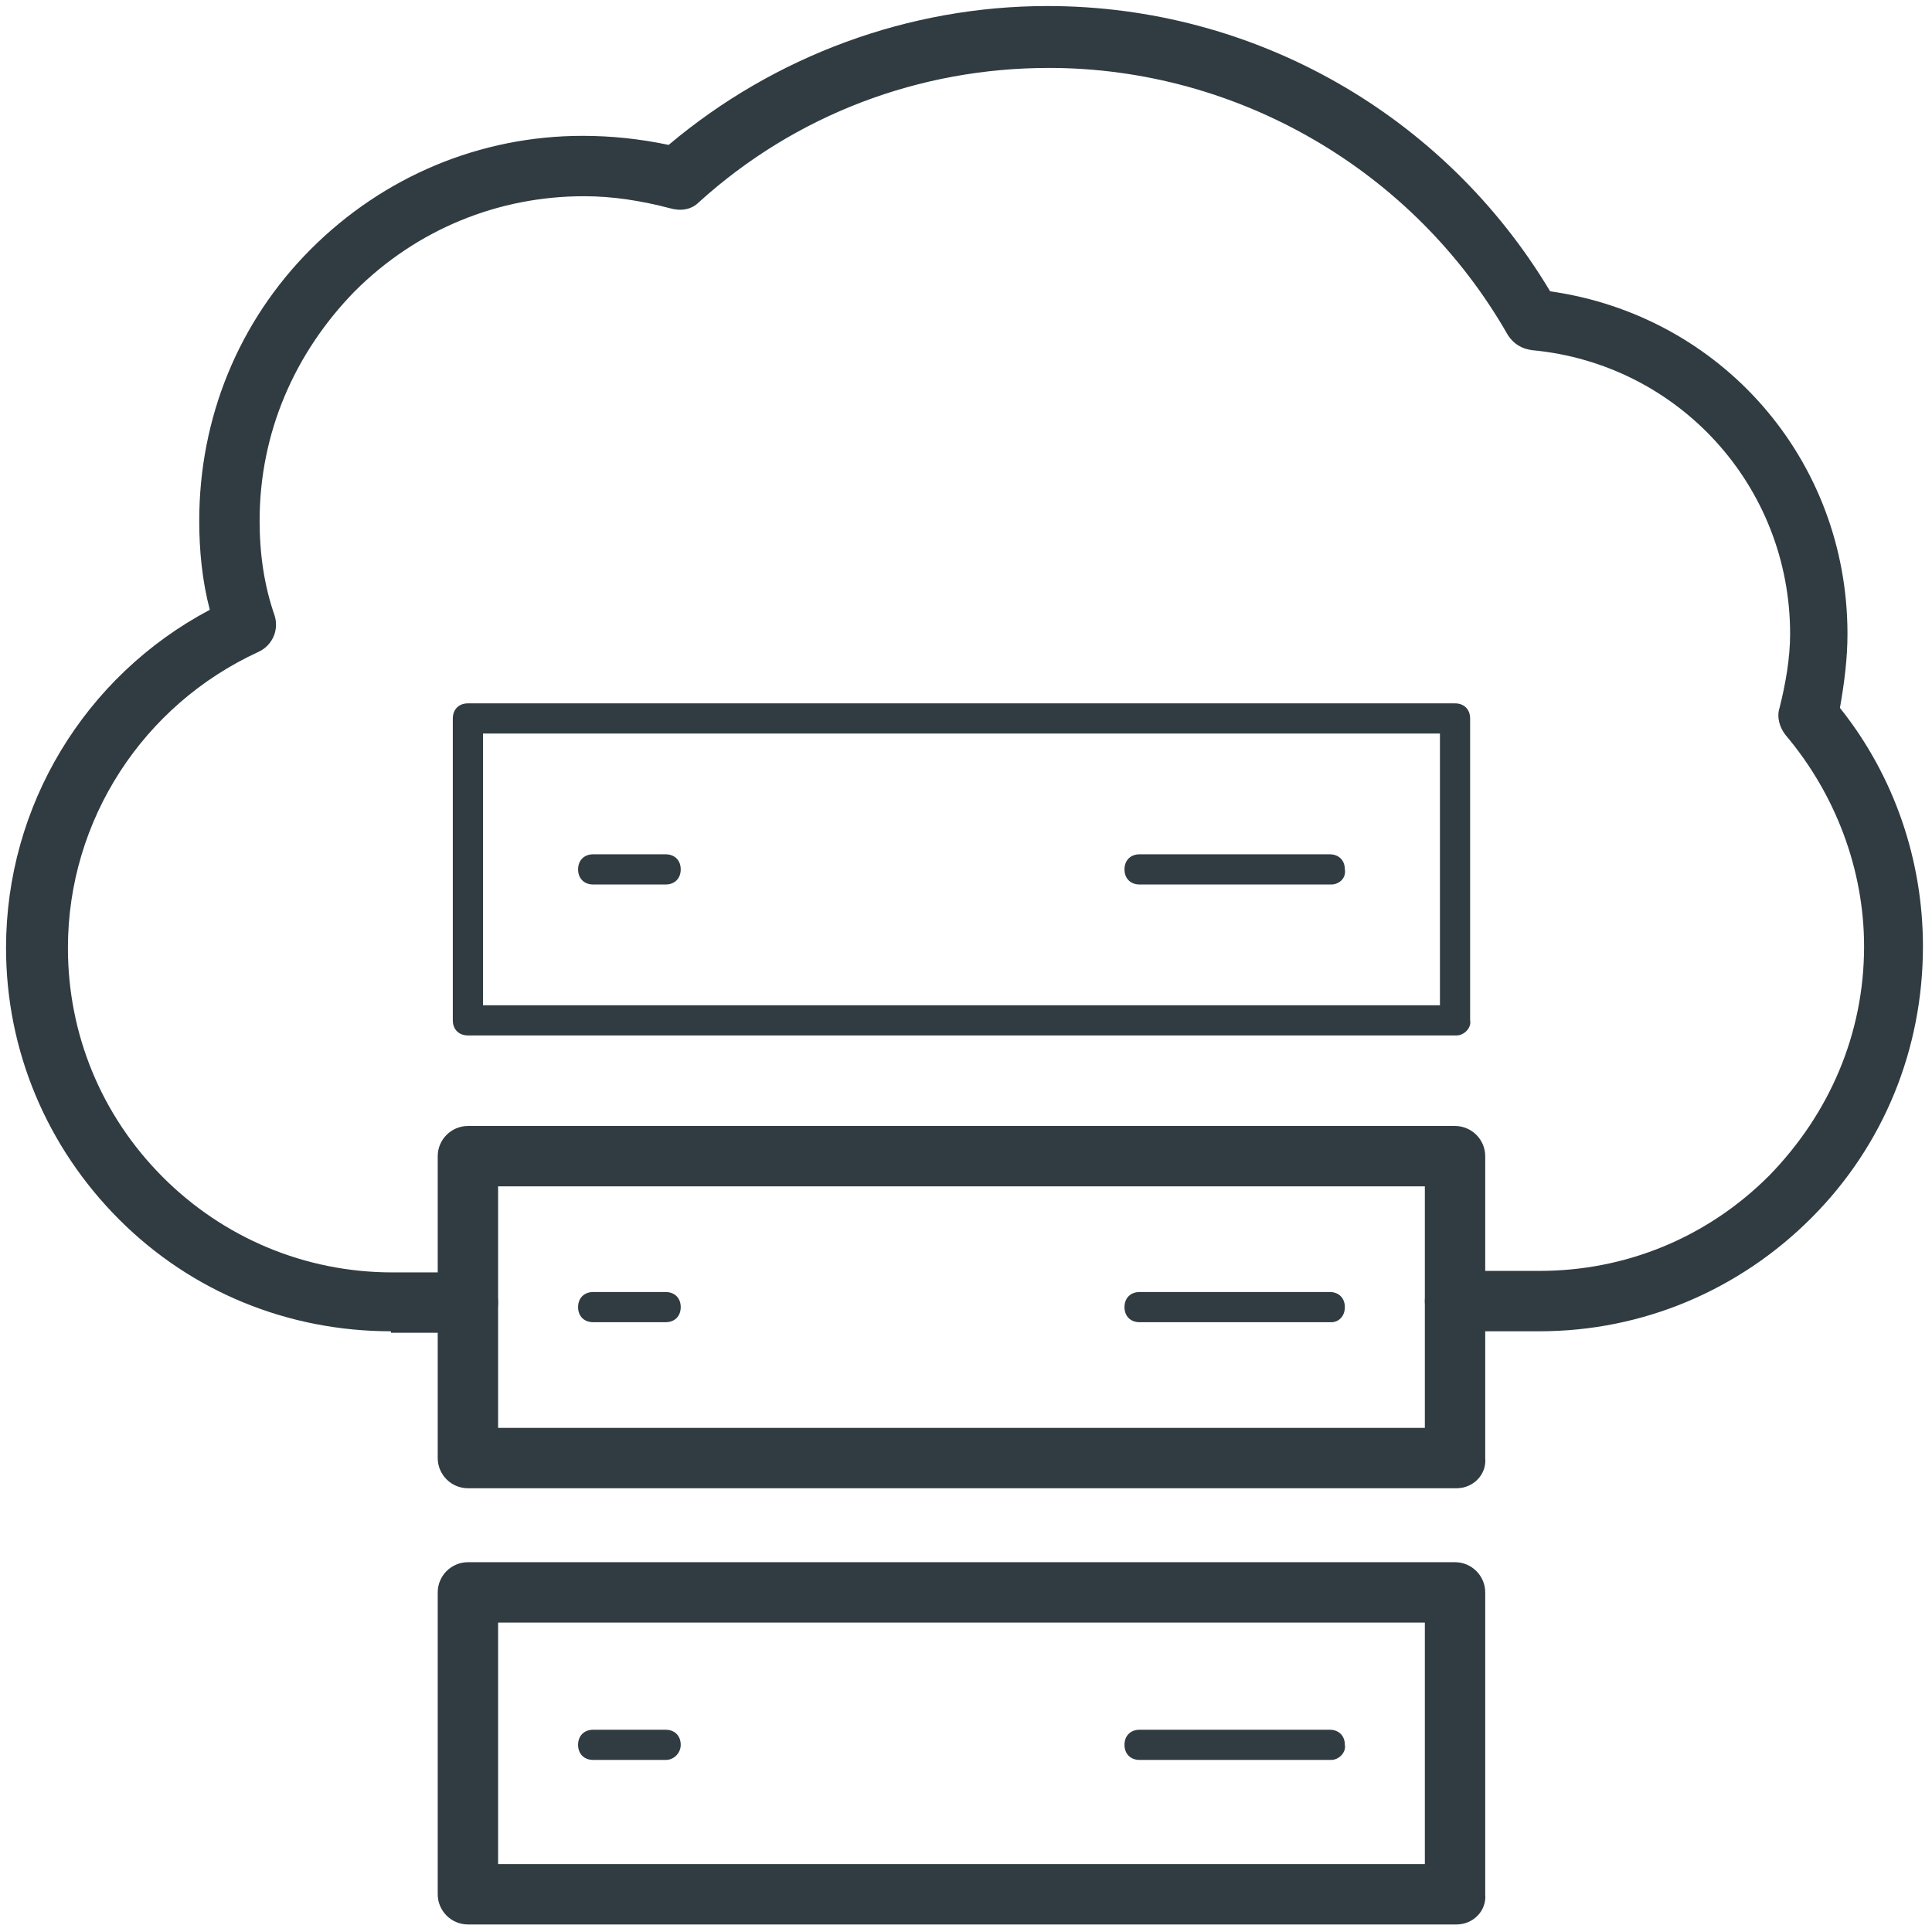
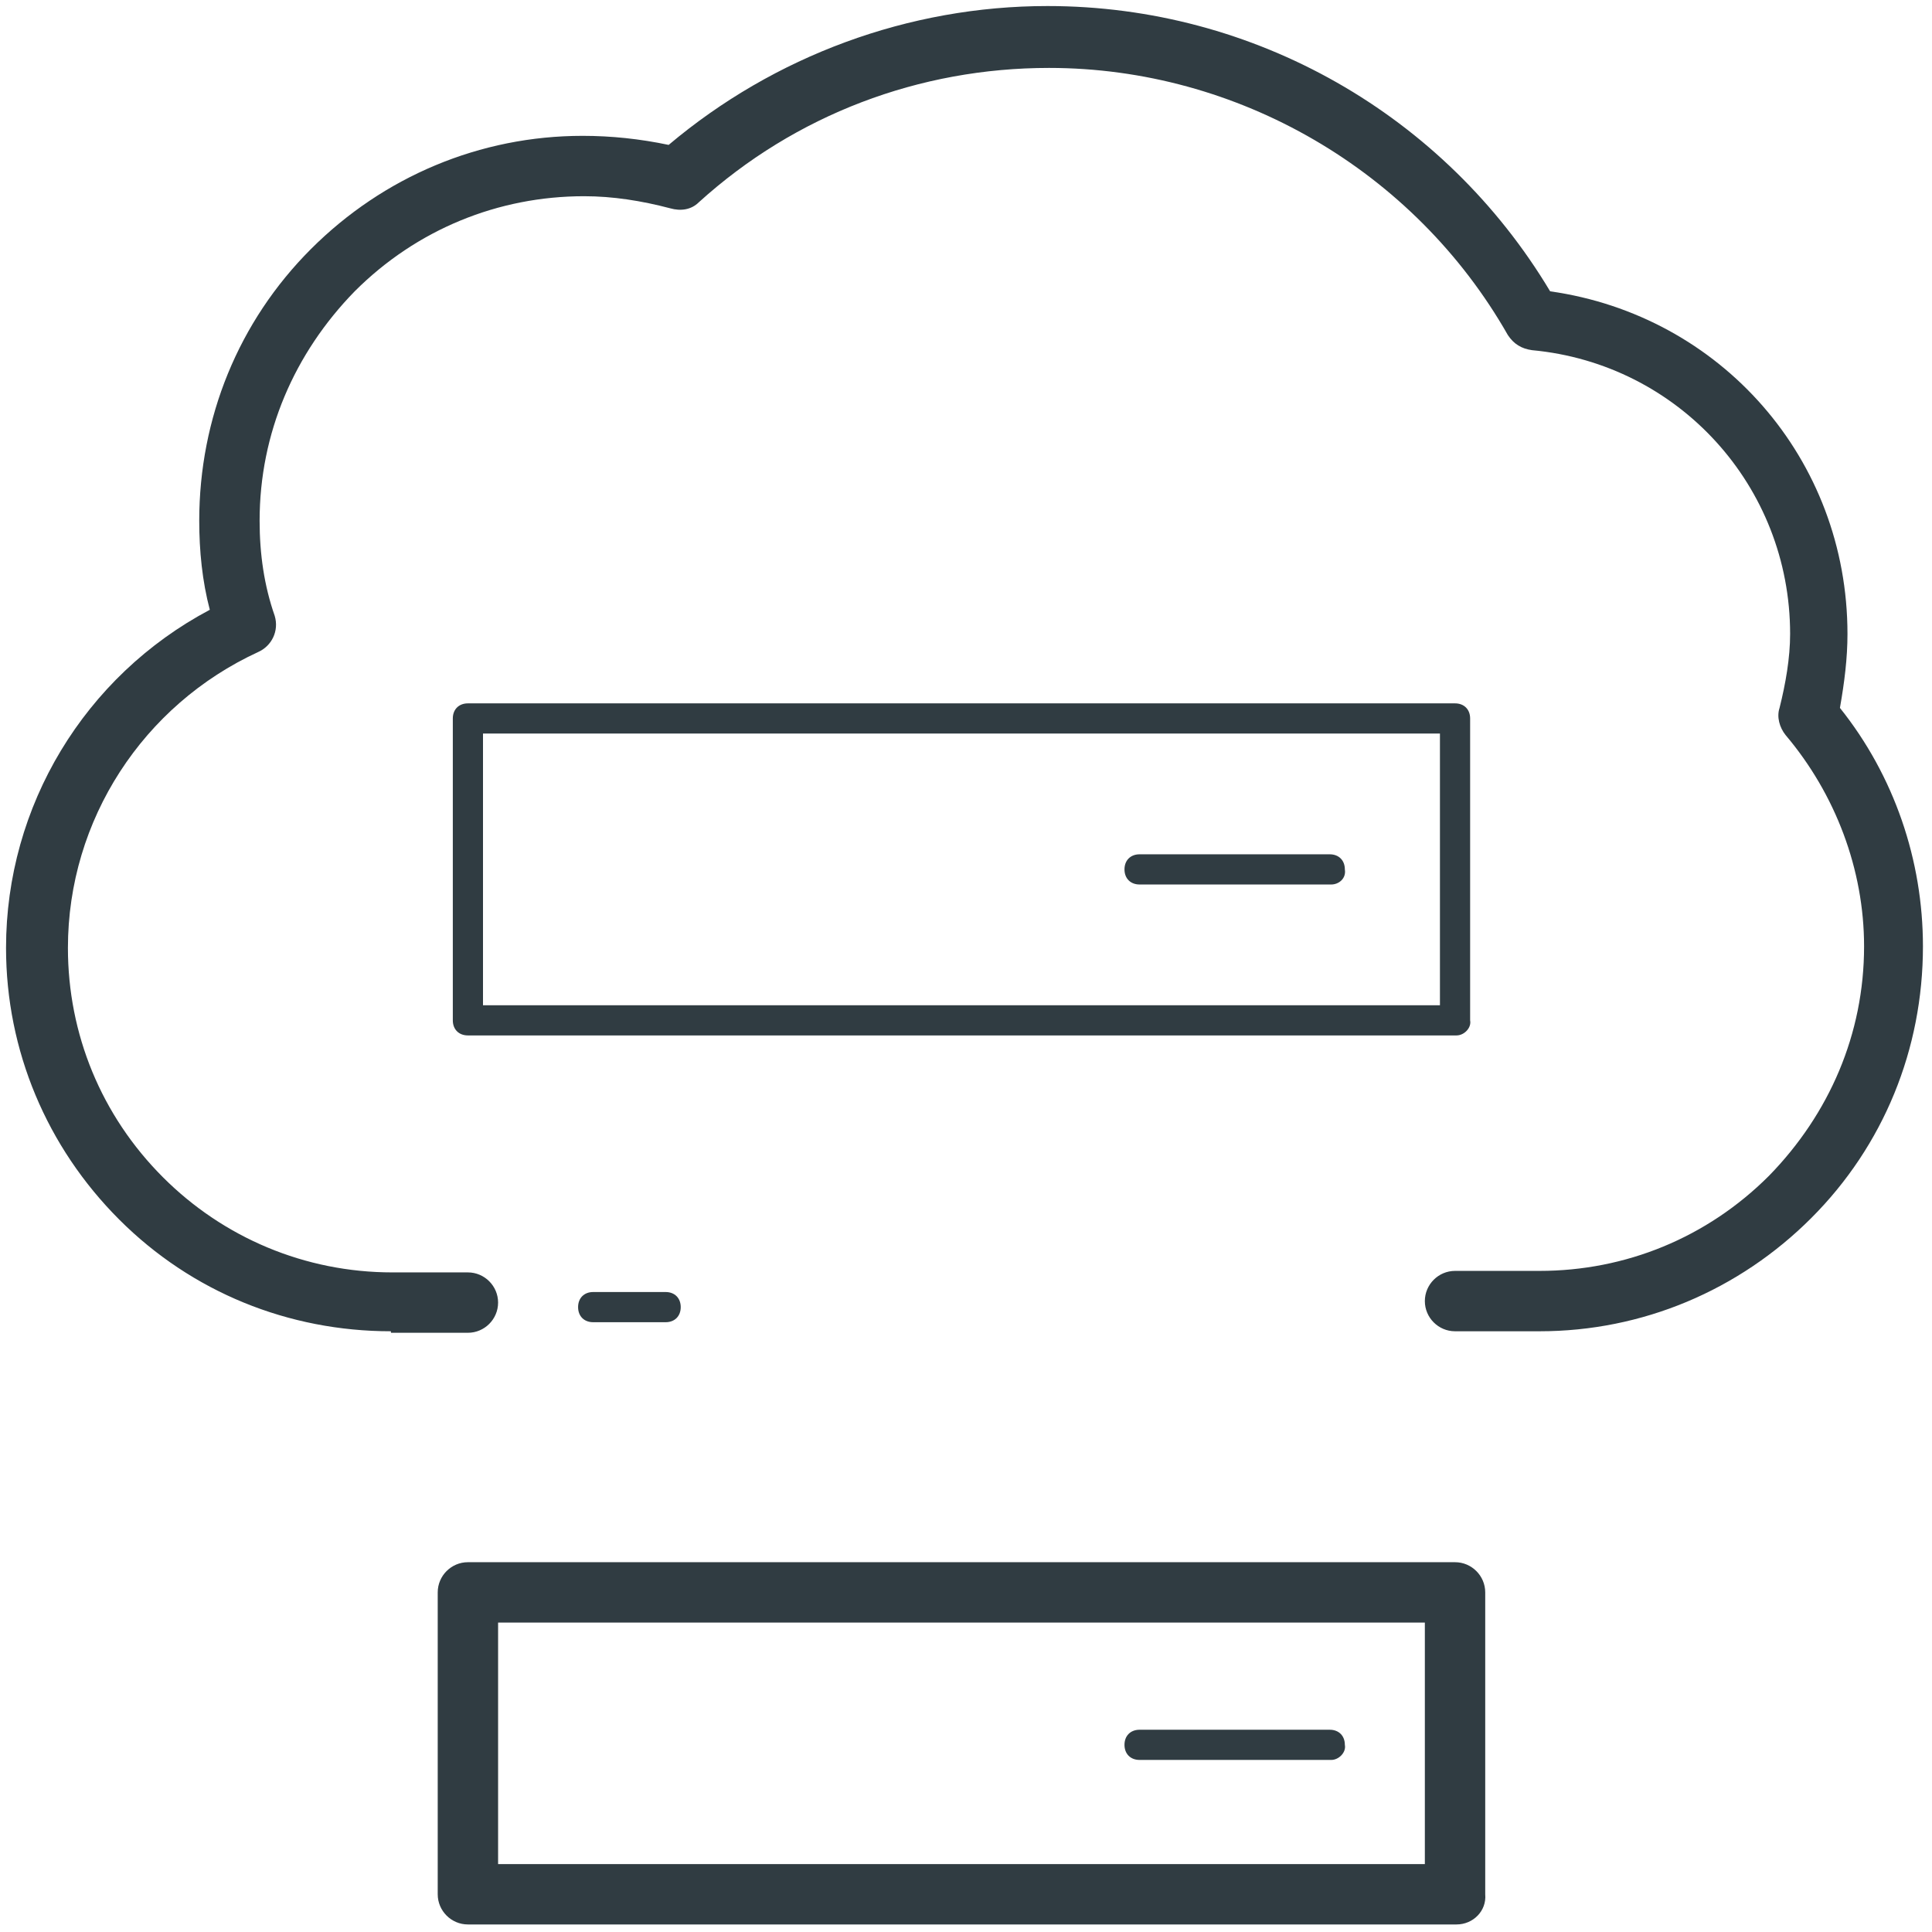
<svg xmlns="http://www.w3.org/2000/svg" id="Layer_1" x="0px" y="0px" viewBox="0 0 128 128" style="enable-background:new 0 0 128 128;" xml:space="preserve">
  <style type="text/css"> .st0{fill:#303C42;} </style>
  <g>
    <g>
      <path class="st0" d="M25.9,88.2c-6.8,0-13.2-2.6-18-7.4c-4.8-4.8-7.5-11.2-7.5-18c0-9.4,5.2-18,13.5-22.4 c-0.5-1.9-0.7-3.9-0.7-5.9c0-6.8,2.6-13.2,7.4-18c4.8-4.8,11.2-7.5,18-7.5c0,0,0,0,0,0c1.9,0,3.8,0.2,5.7,0.6 c7-5.9,15.9-9.2,25.1-9.2c0,0,0,0,0,0c13.7,0,26.3,7.2,33.3,18.9c11.3,1.6,19.7,11.1,19.7,22.7c0,1.6-0.2,3.2-0.5,4.9 c3.6,4.5,5.5,10.1,5.5,15.8c0,6.8-2.6,13.2-7.4,18c-4.8,4.8-11.2,7.5-18,7.5h-5.6c-1.1,0-2-0.9-2-2s0.9-2,2-2h5.6 c5.7,0,11.1-2.2,15.2-6.3c4-4.1,6.3-9.4,6.3-15.2c0-5.1-1.9-10.1-5.2-14c-0.4-0.5-0.6-1.2-0.4-1.8c0.4-1.6,0.7-3.3,0.7-4.9 c0-9.8-7.4-17.9-17.1-18.8c-0.7-0.1-1.2-0.4-1.6-1C93.7,11.3,82,4.5,69.5,4.5c0,0,0,0,0,0c-8.6,0-16.8,3.1-23.2,8.9 c-0.5,0.5-1.2,0.6-1.9,0.4c-1.9-0.5-3.8-0.8-5.7-0.8c0,0,0,0,0,0c-5.7,0-11.1,2.2-15.2,6.3c-4,4.1-6.3,9.4-6.3,15.2 c0,2.2,0.3,4.3,1,6.3c0.3,1-0.2,2-1.1,2.4C9.5,46.7,4.5,54.3,4.5,62.8c0,5.7,2.2,11.1,6.3,15.2c4,4,9.4,6.3,15.2,6.3c0,0,0,0,0,0 H31c1.1,0,2,0.9,2,2s-0.9,2-2,2H25.9C25.9,88.2,25.9,88.2,25.9,88.2z" />
    </g>
    <g>
      <path class="st0" d="M96.5,68.6H31c-0.6,0-1-0.4-1-1v-20c0-0.6,0.4-1,1-1h65.4c0.6,0,1,0.4,1,1v20C97.5,68.1,97,68.6,96.5,68.6z M32,66.6h63.4v-18H32V66.6z" />
    </g>
    <g>
-       <path class="st0" d="M96.5,98.6H31c-1.1,0-2-0.9-2-2v-20c0-1.1,0.9-2,2-2h65.4c1.1,0,2,0.9,2,2v20C98.5,97.7,97.6,98.6,96.5,98.6z M33,94.6h61.4v-16H33V94.6z" />
-     </g>
+       </g>
    <g>
      <path class="st0" d="M96.5,127.5H31c-1.1,0-2-0.9-2-2v-20c0-1.1,0.9-2,2-2h65.4c1.1,0,2,0.9,2,2v20 C98.5,126.6,97.6,127.5,96.5,127.5z M33,123.5h61.4v-16H33V123.5z" />
    </g>
    <g>
-       <path class="st0" d="M88.2,87.6H75.5c-0.6,0-1-0.4-1-1s0.4-1,1-1h12.6c0.6,0,1,0.4,1,1S88.7,87.6,88.2,87.6z" />
-     </g>
+       </g>
    <g>
      <path class="st0" d="M44.1,87.6h-4.8c-0.6,0-1-0.4-1-1s0.4-1,1-1h4.8c0.6,0,1,0.4,1,1S44.7,87.6,44.1,87.6z" />
    </g>
    <g>
      <path class="st0" d="M88.2,58.6H75.5c-0.6,0-1-0.4-1-1c0-0.6,0.4-1,1-1h12.6c0.6,0,1,0.4,1,1C89.2,58.2,88.7,58.6,88.2,58.6z" />
    </g>
    <g>
-       <path class="st0" d="M44.1,58.6h-4.8c-0.6,0-1-0.4-1-1c0-0.6,0.4-1,1-1h4.8c0.6,0,1,0.4,1,1C45.1,58.2,44.7,58.6,44.1,58.6z" />
-     </g>
+       </g>
    <g>
      <path class="st0" d="M88.2,116.6H75.5c-0.6,0-1-0.4-1-1c0-0.6,0.4-1,1-1h12.6c0.6,0,1,0.4,1,1C89.2,116.1,88.7,116.6,88.2,116.6z" />
    </g>
    <g>
-       <path class="st0" d="M44.1,116.6h-4.8c-0.6,0-1-0.4-1-1c0-0.6,0.4-1,1-1h4.8c0.6,0,1,0.4,1,1C45.1,116.1,44.7,116.6,44.1,116.6z" />
-     </g>
+       </g>
  </g>
</svg>